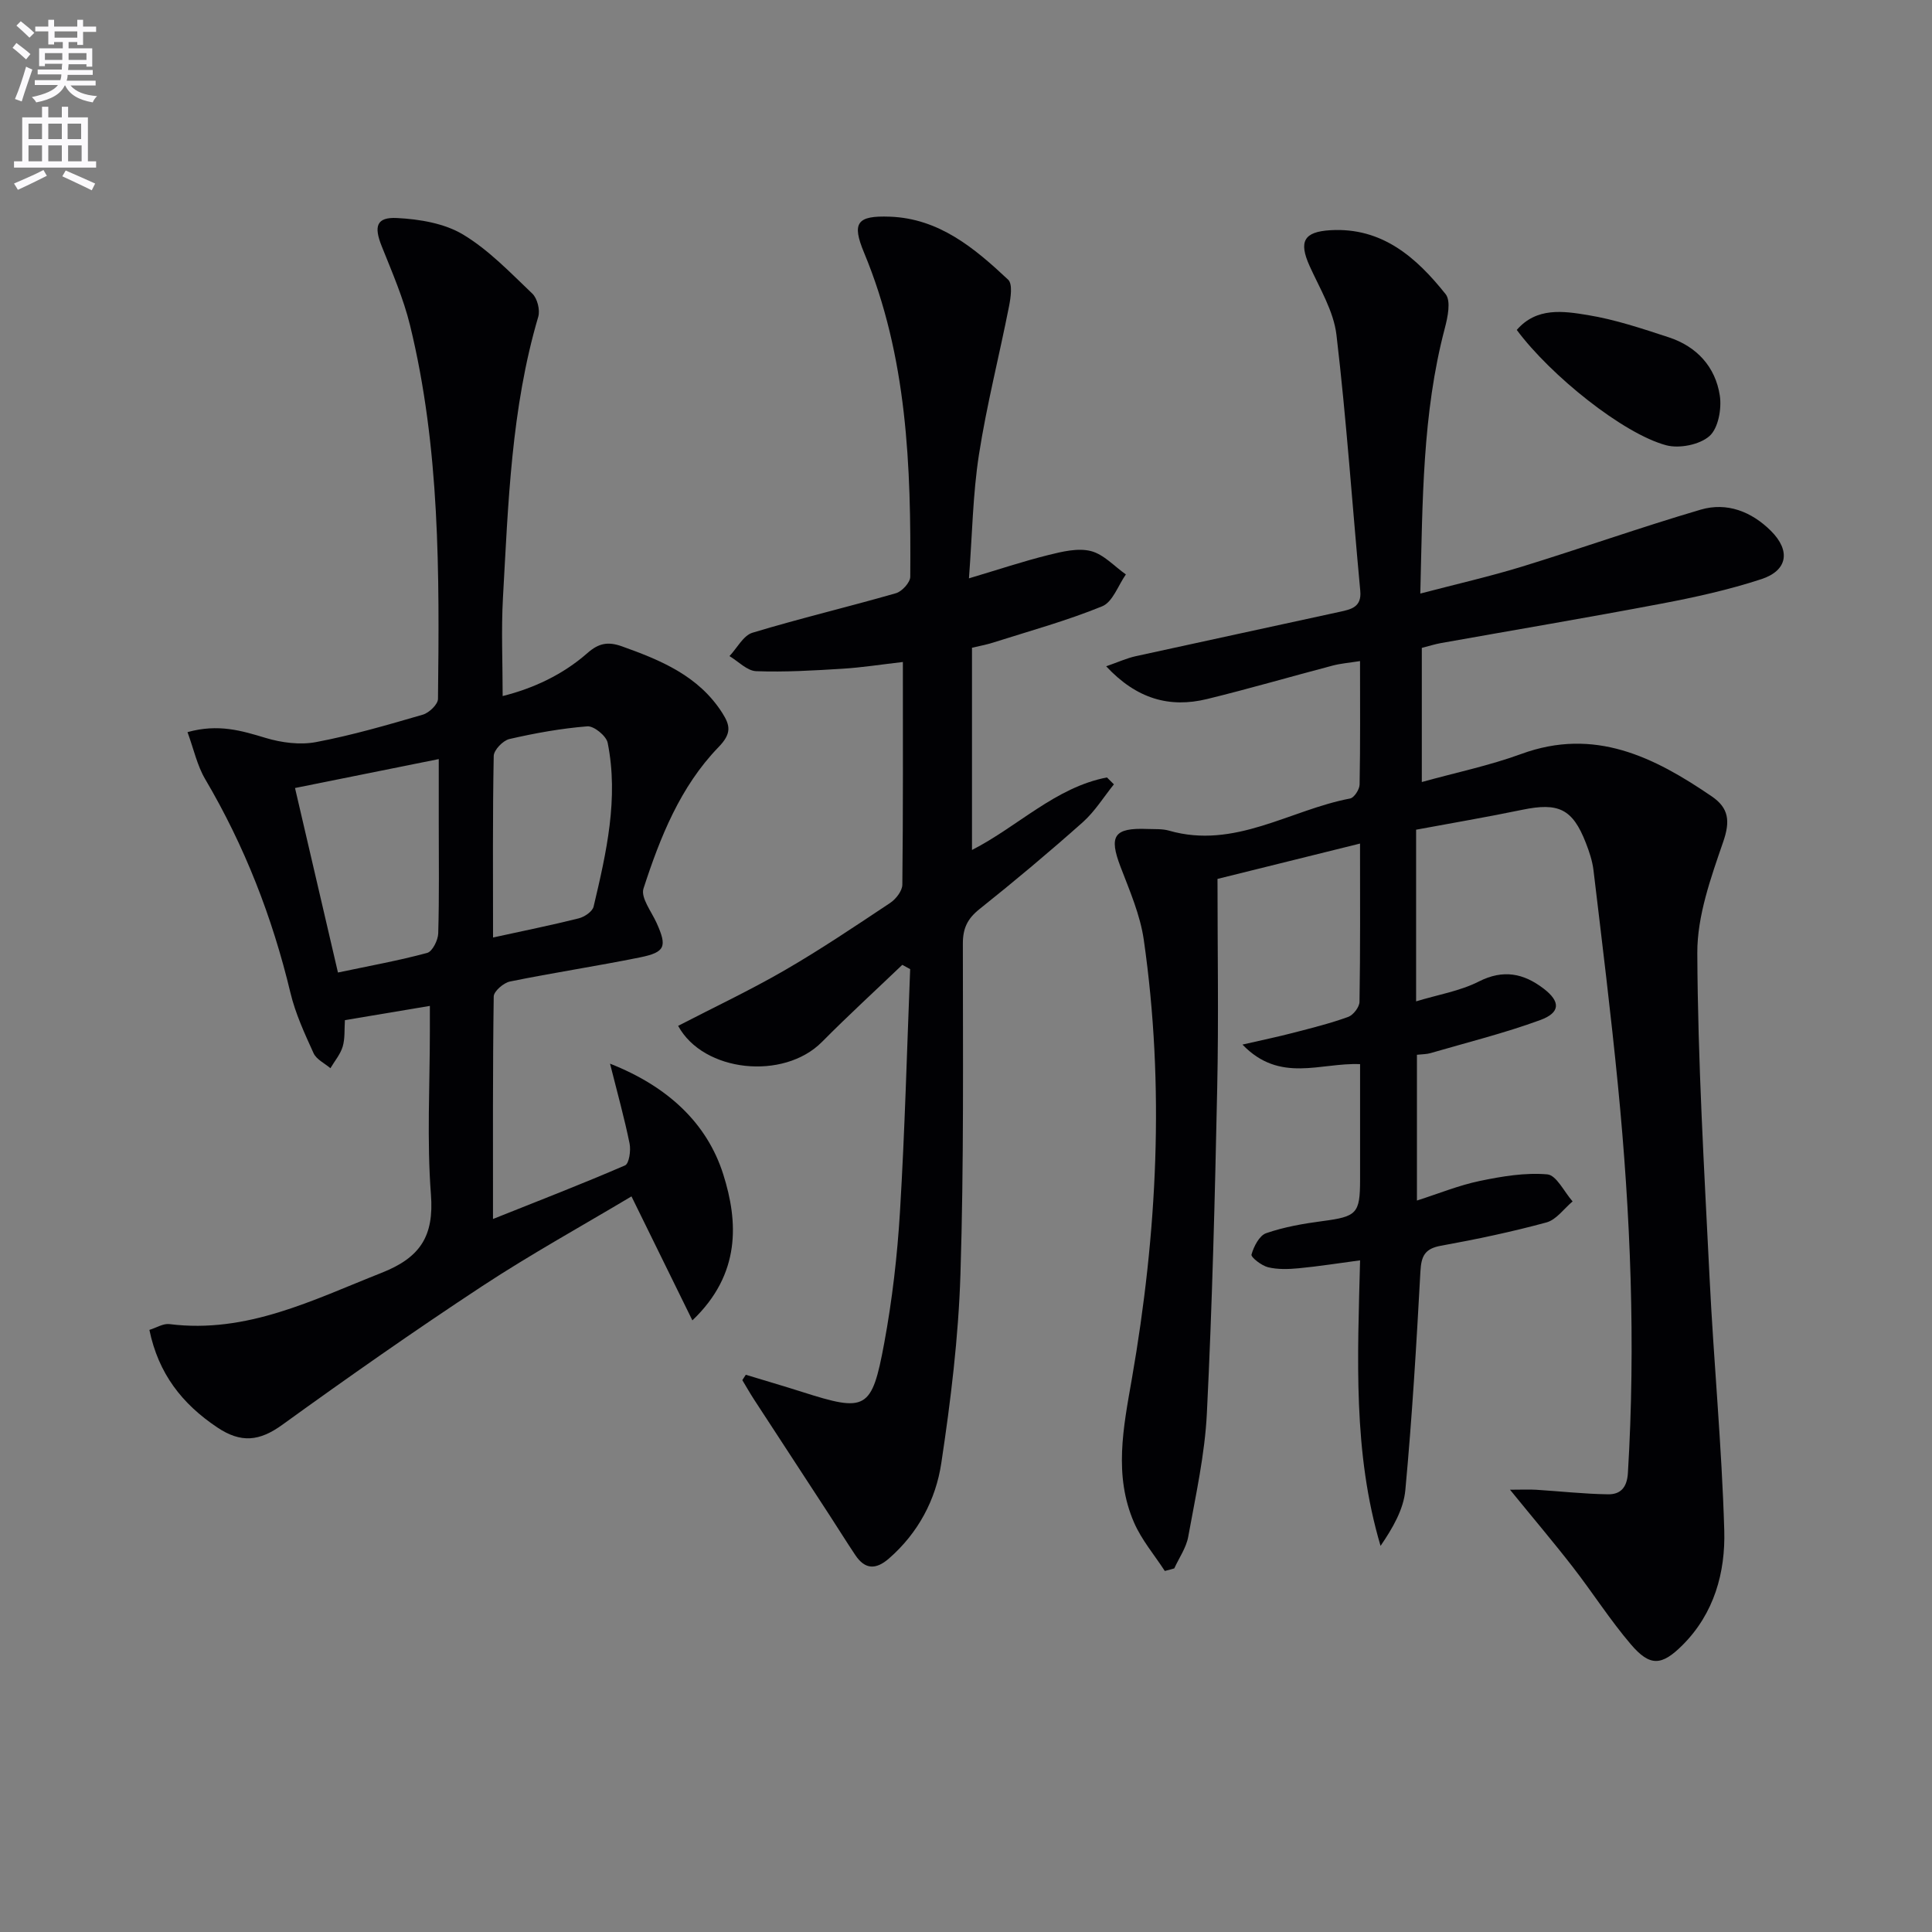
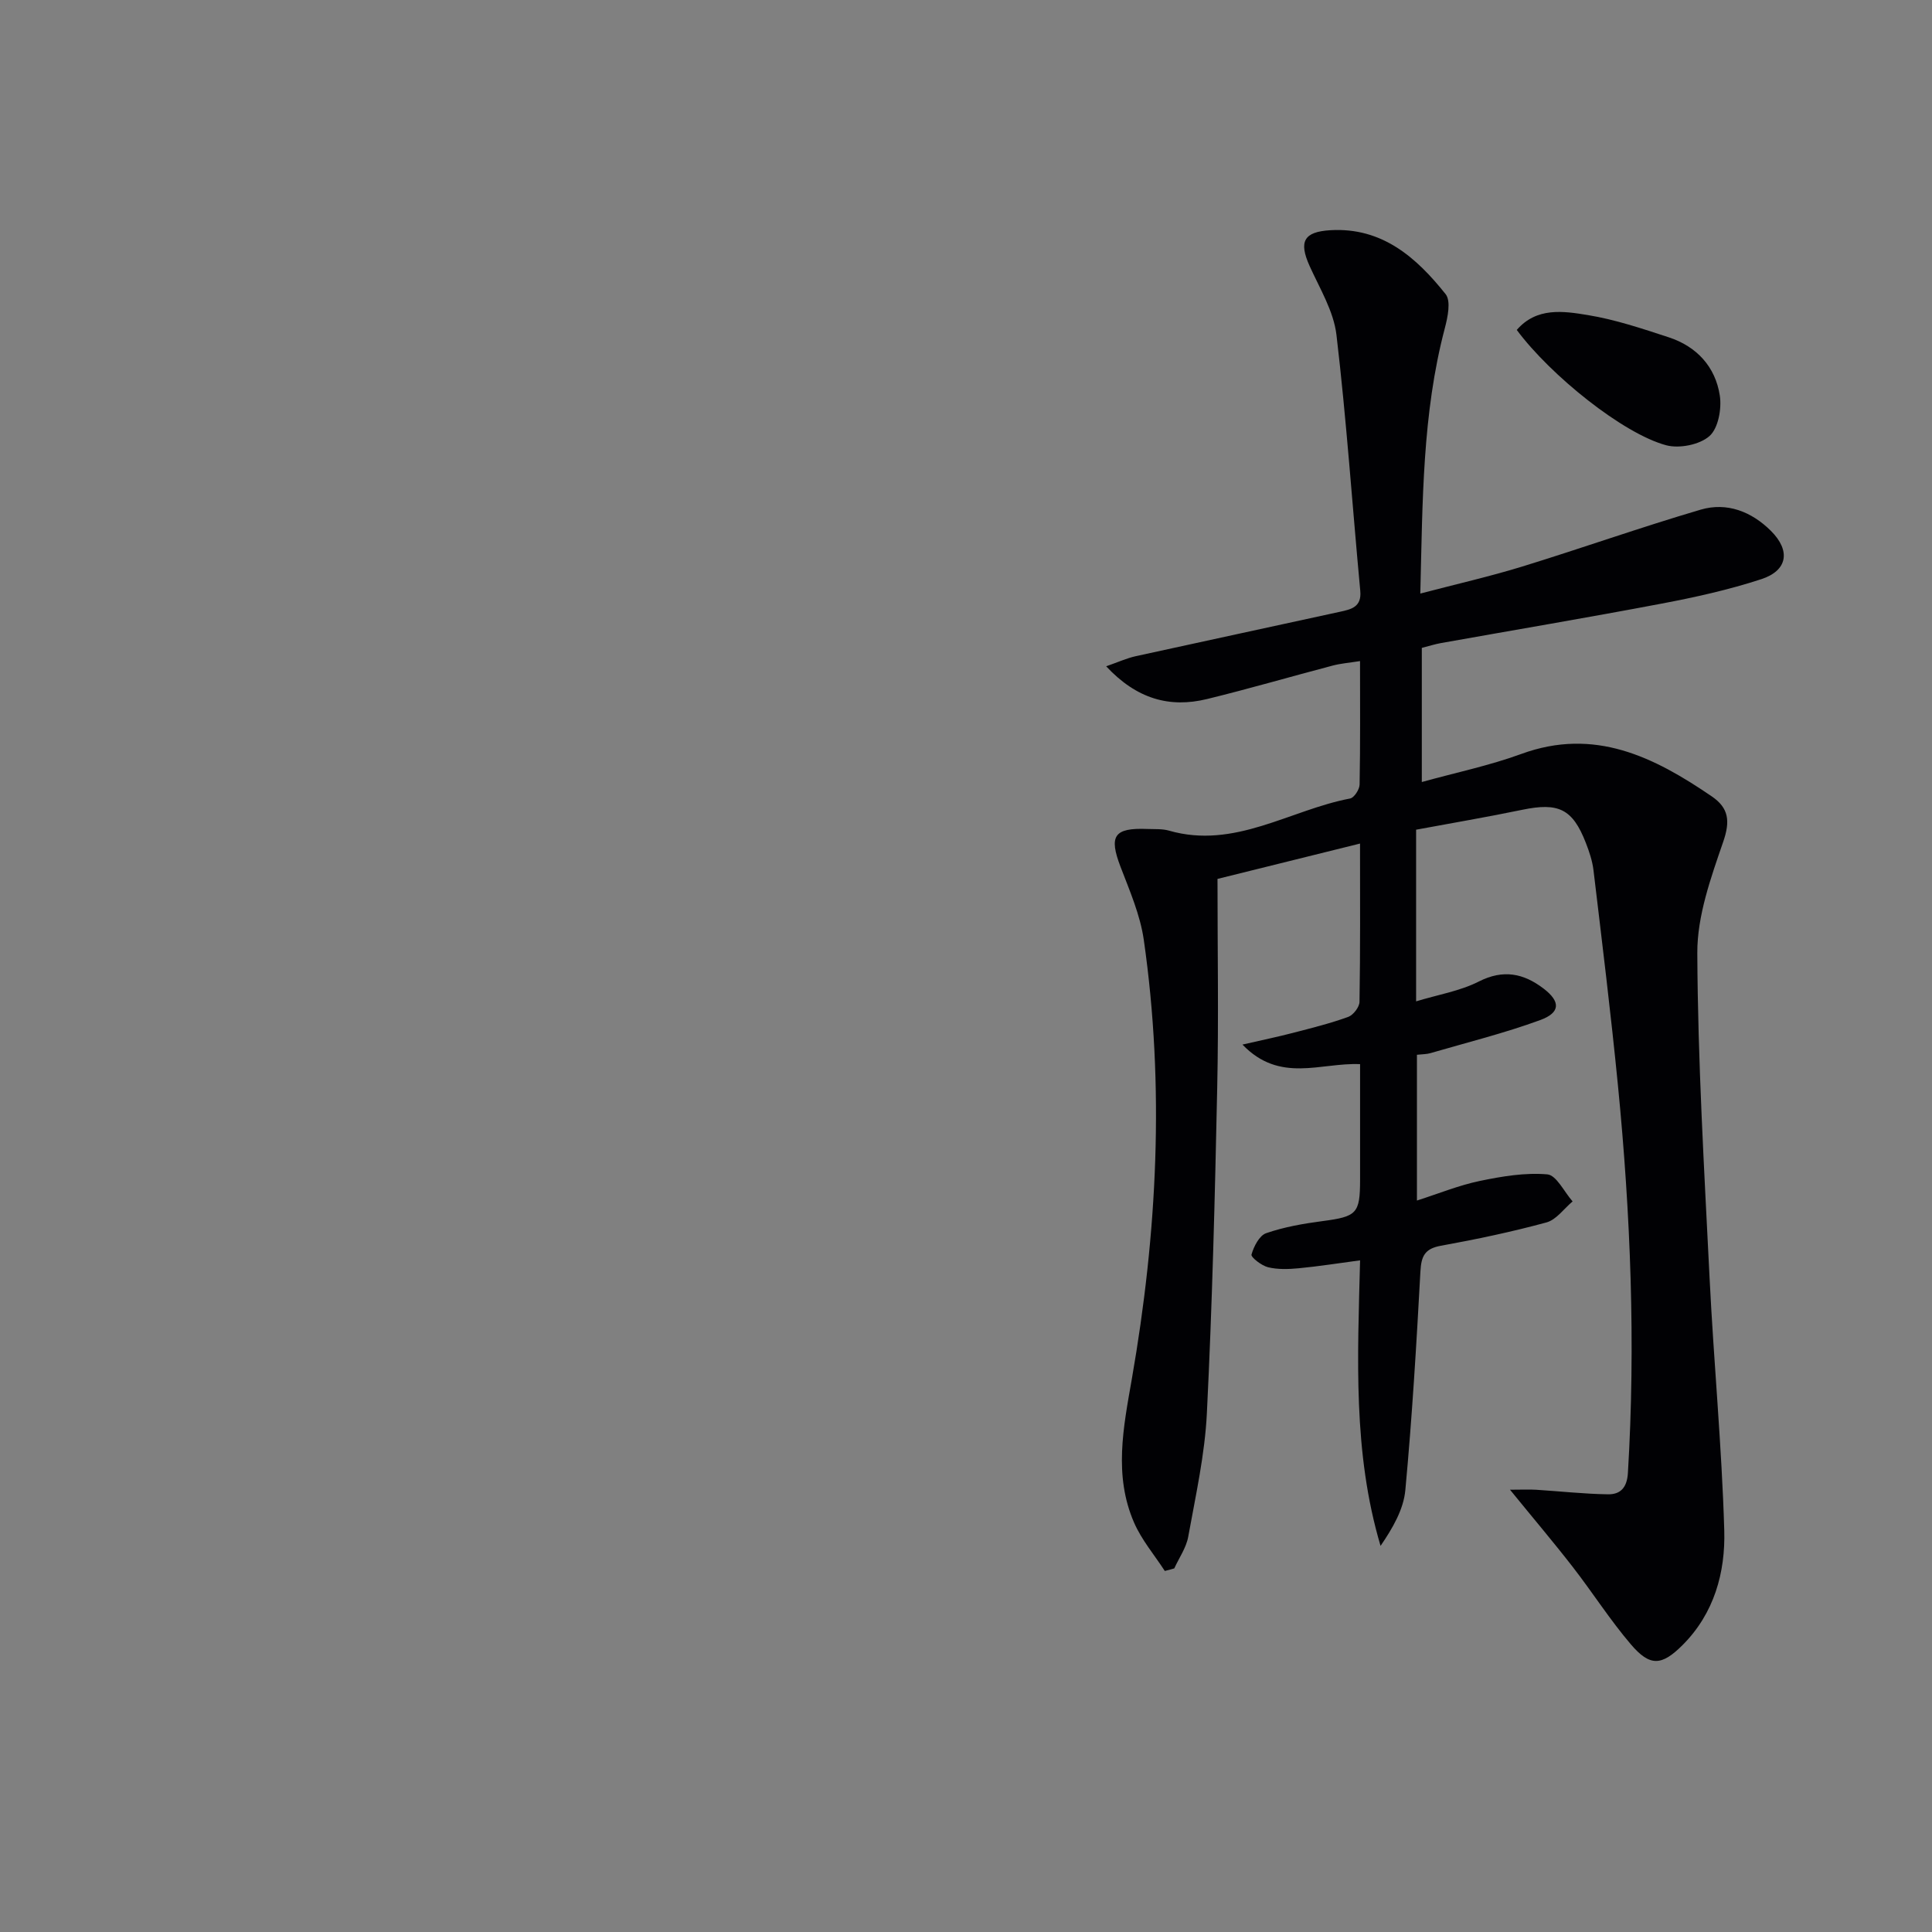
<svg xmlns="http://www.w3.org/2000/svg" enable-background="new 0 0 400 400" viewBox="0 0 400 400">
  <rect x="0" y="0" width="400" height="400" fill="#808080" stroke="none" />
-   <path d="m2.6 9.9.8-1c.9.7 1.9 1.4 2.9 2.3l-.9 1.1c-1.1-1-2-1.8-2.8-2.4zm.5 10.6c.9-2.1 1.6-4.3 2.3-6.7.4.2.8.4 1.3.6-.7 2.1-1.5 4.3-2.2 6.6zm.3-15.2.9-.9c1 .8 2 1.6 2.8 2.4l-1 1c-.9-.9-1.8-1.7-2.7-2.5zm12.6-1.2h1.2v1.4h2.7v1.1h-2.7v2.7h-1.2v-.6h-1.8v1.3h4.9v3.8h-1.2v-.5h-3.7c0 .4-.1.9-.1 1.2h5.1v1h-5.2c0 .5-.1.9-.2 1.2h6v1h-5.2c1.1 1.3 2.9 2 5.5 2.2-.4.4-.7.8-.9 1.3-2.9-.5-4.8-1.6-5.7-3.5h-.1c-.8 1.7-2.7 2.9-5.9 3.5-.2-.4-.6-.8-.9-1.1 2.8-.6 4.6-1.4 5.4-2.5h-4.8v-1h5.3c.1-.3.2-.7.2-1.2h-4.9v-1h5c0-.4 0-.8.1-1.2h-3.6v.5h-1.2v-3.7h4.9v-1.3h-1.8v.5h-1.2v-2.7h-2.7v-1h2.7v-1.4h1.2v1.4h4.8zm-6.7 8.3h3.6c0-.4 0-.9 0-1.4h-3.6zm1.9-4.6h4.8v-1.3h-4.7v1.3zm6.7 3.2h-3.7v1.4h3.7z" fill="#fbfafc" />
-   <path d="m8.7 22.1h1.3v2.2h2.8v-2.2h1.3v2.2h4.1v9.1h1.7v1.3h-17v-1.3h1.7v-9.1h4.1zm.3 13.1.7 1.2c-1.8.9-3.8 1.9-6 2.9-.2-.4-.5-.8-.8-1.3 2.3-1 4.4-1.9 6.1-2.8zm-3.1-6.4h2.8v-3.2h-2.8zm0 4.6h2.8v-3.3h-2.8zm4.1-4.6h2.8v-3.2h-2.8zm0 4.6h2.8v-3.3h-2.8zm3.6 1.9c2.1.9 4.1 1.8 6.1 2.7l-.7 1.4c-2.2-1.1-4.2-2-6.1-2.9zm3.2-9.7h-2.8v3.2h2.8zm-2.7 7.8h2.8v-3.3h-2.8z" fill="#fbfafc" />
  <g fill="#010104">
    <path d="m241.16 325.25c-2.15-3.31-4.79-6.41-6.35-9.98-4.27-9.79-2.23-19.73-.47-29.81 5.25-30.14 6.83-60.47 2.47-90.87-.74-5.16-2.92-10.17-4.81-15.11-2.46-6.42-1.38-8.13 5.57-7.85 1.5.06 3.07-.06 4.48.35 13.58 3.9 25.02-4.3 37.48-6.66.83-.16 1.94-1.87 1.96-2.88.16-8.31.09-16.62.09-25.57-2.22.35-3.98.49-5.66.93-8.67 2.28-17.27 4.79-25.98 6.92-7.84 1.92-14.64-.04-20.92-6.77 2.55-.89 4.29-1.69 6.11-2.09 14.09-3.1 28.2-6.11 42.3-9.2 2.26-.5 4.52-.94 4.2-4.32-1.65-17.67-2.85-35.39-4.93-53-.58-4.92-3.46-9.61-5.57-14.29-2.26-5.03-1.22-7.07 4.34-7.39 10.7-.62 17.79 5.66 23.83 13.24 1.14 1.43.43 4.79-.17 7.07-4.67 17.71-4.59 35.8-5.07 54.92 7.47-1.96 14.34-3.52 21.06-5.58 12.37-3.81 24.57-8.14 36.98-11.79 5.44-1.6 10.55.4 14.56 4.4 4.1 4.09 3.47 8.2-2 9.99-6.75 2.21-13.76 3.76-20.75 5.08-15.16 2.88-30.38 5.44-45.57 8.15-1.29.23-2.55.64-3.97 1v27.77c7.06-1.96 14-3.4 20.59-5.81 15.16-5.55 27.47.61 39.44 8.78 3.53 2.41 3.85 5.11 2.38 9.38-2.56 7.45-5.4 15.34-5.37 23.04.1 22.43 1.43 44.86 2.54 67.28.86 17.43 2.53 34.83 3.04 52.26.25 8.71-2.08 17.2-8.63 23.75-4.33 4.33-6.75 4.5-10.72-.16-4.31-5.05-7.9-10.7-11.98-15.96-3.95-5.1-8.13-10.02-13.03-16.04 2.49 0 3.96-.08 5.43.01 4.96.31 9.91.87 14.87.94 2.53.03 3.92-1.33 4.11-4.41 1.62-26.81.56-53.54-2.06-80.23-1.46-14.87-3.29-29.7-5.06-44.53-.23-1.95-.88-3.89-1.6-5.73-2.74-7.02-5.64-8.38-13.16-6.82-7.28 1.51-14.62 2.75-21.97 4.12v35.54c4.59-1.4 9.09-2.13 12.97-4.1 5.09-2.59 9.31-1.69 13.43 1.46 3.52 2.69 3.5 4.97-.69 6.51-7.42 2.72-15.13 4.63-22.74 6.85-.78.23-1.63.21-2.8.34v30.18c4.59-1.47 8.73-3.17 13.03-4.06 4.58-.95 9.37-1.76 13.96-1.36 1.89.16 3.5 3.63 5.24 5.6-1.79 1.5-3.36 3.79-5.41 4.35-7.2 1.96-14.53 3.5-21.87 4.83-3.36.61-4.06 2.18-4.23 5.36-.82 15.09-1.72 30.19-3.12 45.23-.37 4-2.59 7.83-5.13 11.55-5.76-19.39-4.74-39.03-4.24-59.12-4.56.61-8.61 1.25-12.69 1.64-2.11.2-4.34.28-6.36-.21-1.35-.33-3.59-2.08-3.43-2.63.47-1.67 1.62-3.93 3.03-4.42 3.73-1.29 7.7-1.98 11.64-2.5 7.12-.94 7.8-1.54 7.81-8.52 0-7.96 0-15.92 0-23.98-8.19-.36-16.58 4.03-24.35-4.05 4.24-.97 7.36-1.62 10.44-2.42 3.85-1 7.72-1.96 11.45-3.31 1.05-.38 2.33-2.04 2.34-3.13.18-10.65.11-21.3.11-32.76-10.12 2.51-19.69 4.88-29.51 7.32 0 14.67.25 28.99-.06 43.29-.47 22.45-1.03 44.91-2.14 67.34-.42 8.57-2.33 17.08-3.86 25.56-.41 2.29-1.9 4.38-2.89 6.56-.66.21-1.31.37-1.96.53z" />
-     <path d="m89 208.26c-6.11 1.02-11.67 1.95-17.59 2.95-.13 1.92.04 3.8-.46 5.48-.48 1.6-1.67 2.99-2.54 4.47-1.2-1.02-2.9-1.81-3.49-3.11-1.85-4.06-3.76-8.2-4.79-12.51-3.74-15.62-9.48-30.38-17.65-44.23-1.67-2.84-2.38-6.25-3.66-9.73 6.39-1.78 11.2-.3 16.18 1.2 3.3.99 7.11 1.49 10.44.86 7.46-1.41 14.8-3.55 22.11-5.68 1.3-.38 3.12-2.13 3.13-3.26.3-25.95.43-51.92-5.79-77.36-1.37-5.6-3.71-10.98-5.86-16.36-1.65-4.11-1.12-6.07 3.2-5.84 4.63.24 9.76 1.09 13.63 3.41 5.33 3.2 9.8 7.9 14.36 12.25 1.03.99 1.63 3.39 1.22 4.78-5.61 19.02-6.21 38.65-7.31 58.21-.37 6.62-.06 13.27-.06 20.32 6.32-1.58 12.42-4.39 17.56-8.91 2.33-2.05 4.26-2.41 7.14-1.38 8.09 2.89 15.86 6.11 20.76 13.77 1.7 2.66 1.95 4.3-.79 7.12-7.89 8.15-12.07 18.64-15.51 29.25-.61 1.89 1.64 4.76 2.71 7.12 2.2 4.89 1.83 6.07-3.45 7.14-8.94 1.81-17.96 3.17-26.9 4.99-1.33.27-3.35 2.02-3.37 3.1-.22 15.1-.15 30.19-.15 46.07 9.59-3.83 18.54-7.29 27.34-11.1.84-.36 1.23-3.07.94-4.51-1.04-5.15-2.46-10.22-4.05-16.55 12 4.72 20.1 12.36 23.44 22.91 3.1 9.78 3.7 20.64-6.39 30.24-4.38-8.91-8.34-16.98-12.61-25.67-10.21 6.1-20.81 11.95-30.9 18.58-14.03 9.23-27.8 18.88-41.41 28.72-4.72 3.41-8.54 3.82-13.45.53-7.29-4.88-12.18-11.13-14.05-20.19 1.42-.43 2.85-1.36 4.15-1.2 16.02 2.02 29.7-5 43.91-10.61 8.03-3.17 10.89-7.59 10.23-16.21-.86-11.26-.22-22.64-.22-33.97 0-1.62 0-3.25 0-5.09zm-27.92-45.11c3.07 13.21 5.94 25.53 8.89 38.2 6.58-1.39 12.59-2.47 18.47-4.06 1.08-.29 2.24-2.62 2.29-4.03.22-7.63.11-15.28.11-22.92 0-4.23 0-8.47 0-13.18-10.35 2.08-19.84 3.99-29.76 5.99zm41 30.95c6.47-1.42 12.15-2.56 17.76-3.97 1.18-.3 2.82-1.41 3.06-2.43 2.64-11.16 5.22-22.39 2.91-33.92-.29-1.42-2.85-3.51-4.21-3.4-5.42.43-10.83 1.41-16.14 2.63-1.33.31-3.21 2.27-3.24 3.5-.24 12.3-.14 24.61-.14 37.59z" />
-     <path d="m154.41 284.63c3.87 1.18 7.76 2.31 11.62 3.54 13.28 4.24 14.47 3.79 17.04-10.1 1.66-8.96 2.71-18.09 3.26-27.19 1.01-16.73 1.44-33.49 2.11-50.23-.54-.3-1.09-.59-1.63-.89-5.55 5.31-11.22 10.5-16.63 15.96-7.93 8-24.56 6.29-29.78-3.33 7.36-3.81 14.87-7.35 22.03-11.49 7.48-4.33 14.67-9.17 21.87-13.96 1.19-.79 2.5-2.48 2.52-3.77.17-15.14.11-30.29.11-46.11-4.4.5-8.42 1.14-12.46 1.39-5.96.37-11.96.73-17.91.51-1.88-.07-3.69-2.02-5.53-3.12 1.57-1.66 2.86-4.26 4.76-4.84 9.82-2.97 19.83-5.34 29.7-8.18 1.26-.36 2.96-2.23 2.97-3.4.17-22.84-.6-45.57-9.57-67.12-2.57-6.18-1.48-7.69 5.34-7.44 10.22.37 17.55 6.53 24.49 13.04.97.91.54 3.73.18 5.56-2.02 10.24-4.62 20.38-6.22 30.67-1.27 8.17-1.38 16.51-2.07 25.61 6.08-1.81 11.22-3.53 16.45-4.83 2.86-.71 6.09-1.5 8.79-.82 2.65.67 4.85 3.15 7.25 4.84-1.6 2.27-2.73 5.71-4.89 6.59-7.34 3-15.05 5.12-22.63 7.53-1.39.44-2.84.7-4.34 1.06v41.87c9.57-4.9 17.28-12.97 27.94-15.02.48.48.96.95 1.44 1.43-2.12 2.63-3.94 5.61-6.43 7.83-6.96 6.19-14.11 12.19-21.4 18-2.47 1.97-3.44 3.95-3.44 7.11 0 22.83.22 45.67-.5 68.48-.41 13.07-2.01 26.15-3.96 39.09-1.14 7.6-4.78 14.48-10.83 19.76-2.72 2.37-4.97 2.31-6.98-.7-1.85-2.76-3.59-5.58-5.41-8.37-5.16-7.92-10.34-15.84-15.5-23.76-.87-1.34-1.66-2.72-2.48-4.09.23-.37.48-.74.72-1.11z" />
    <path d="m314.03 68.31c4.11-4.75 9.66-3.91 14.7-3.08 5.69.93 11.25 2.8 16.75 4.6 5.81 1.9 9.68 6.11 10.59 12.08.41 2.72-.32 6.77-2.15 8.38-2.04 1.79-6.22 2.62-8.94 1.9-8.94-2.39-23.96-14.47-30.95-23.88z" />
  </g>
</svg>